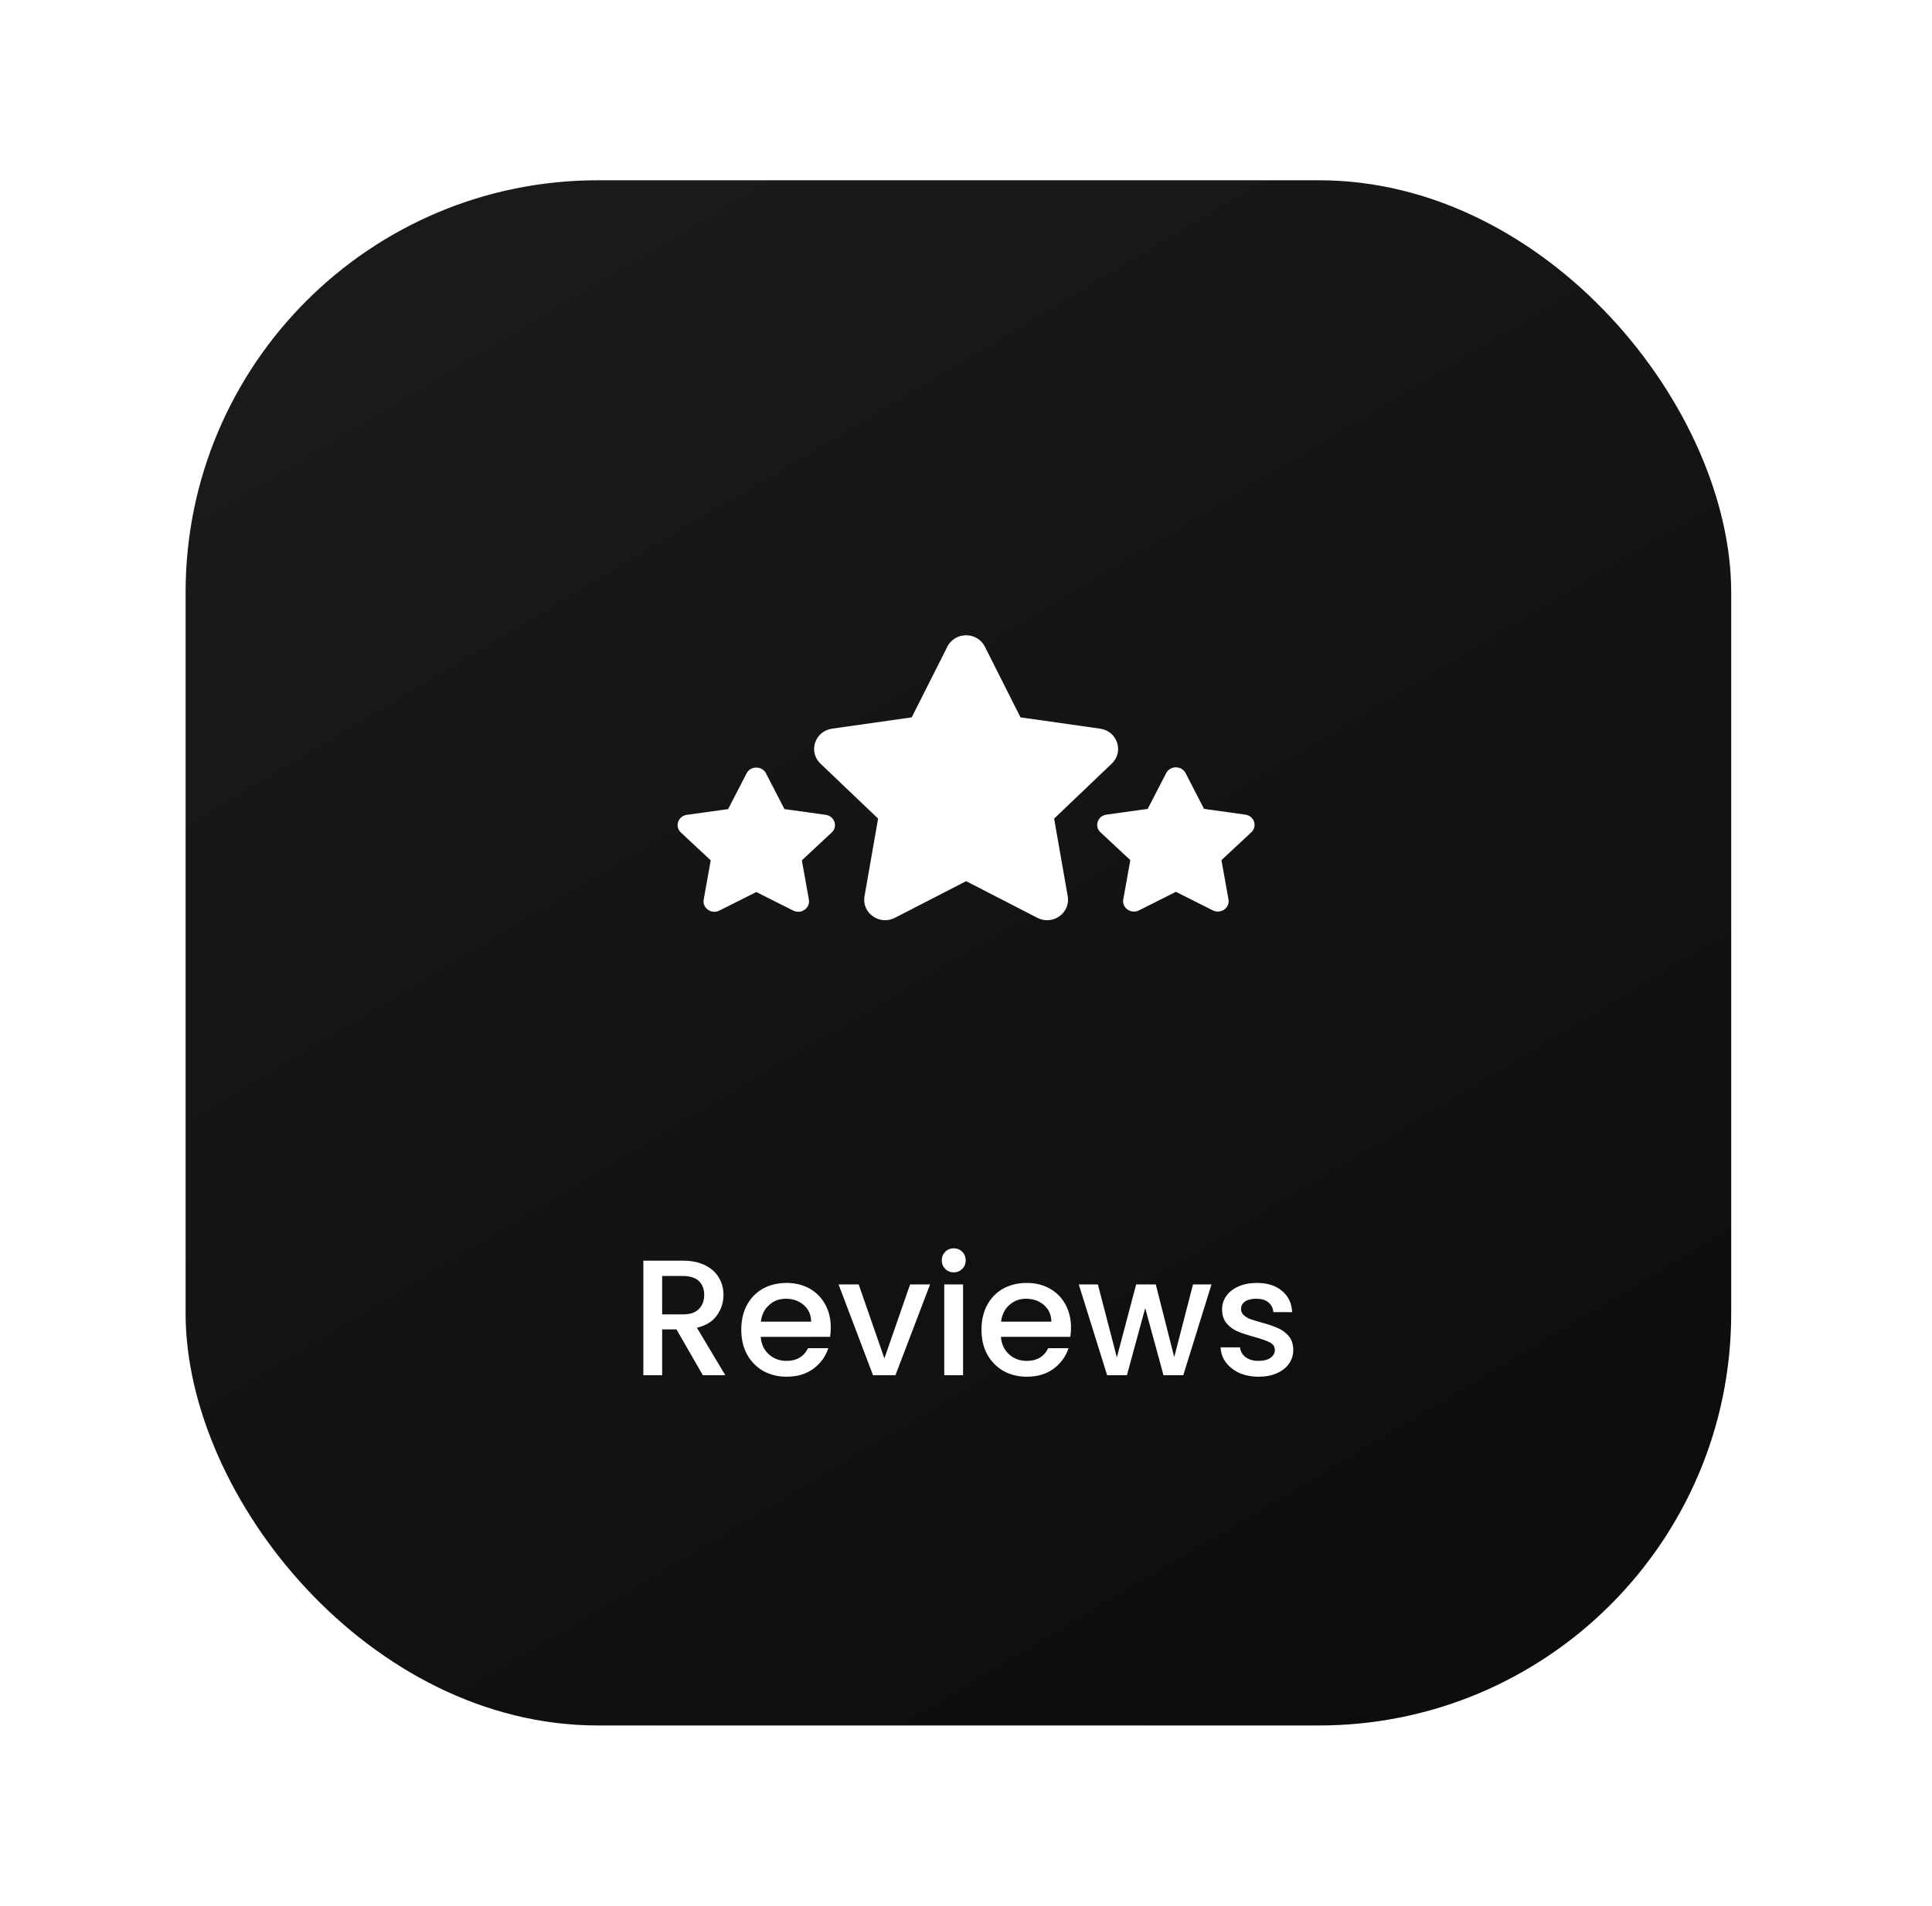
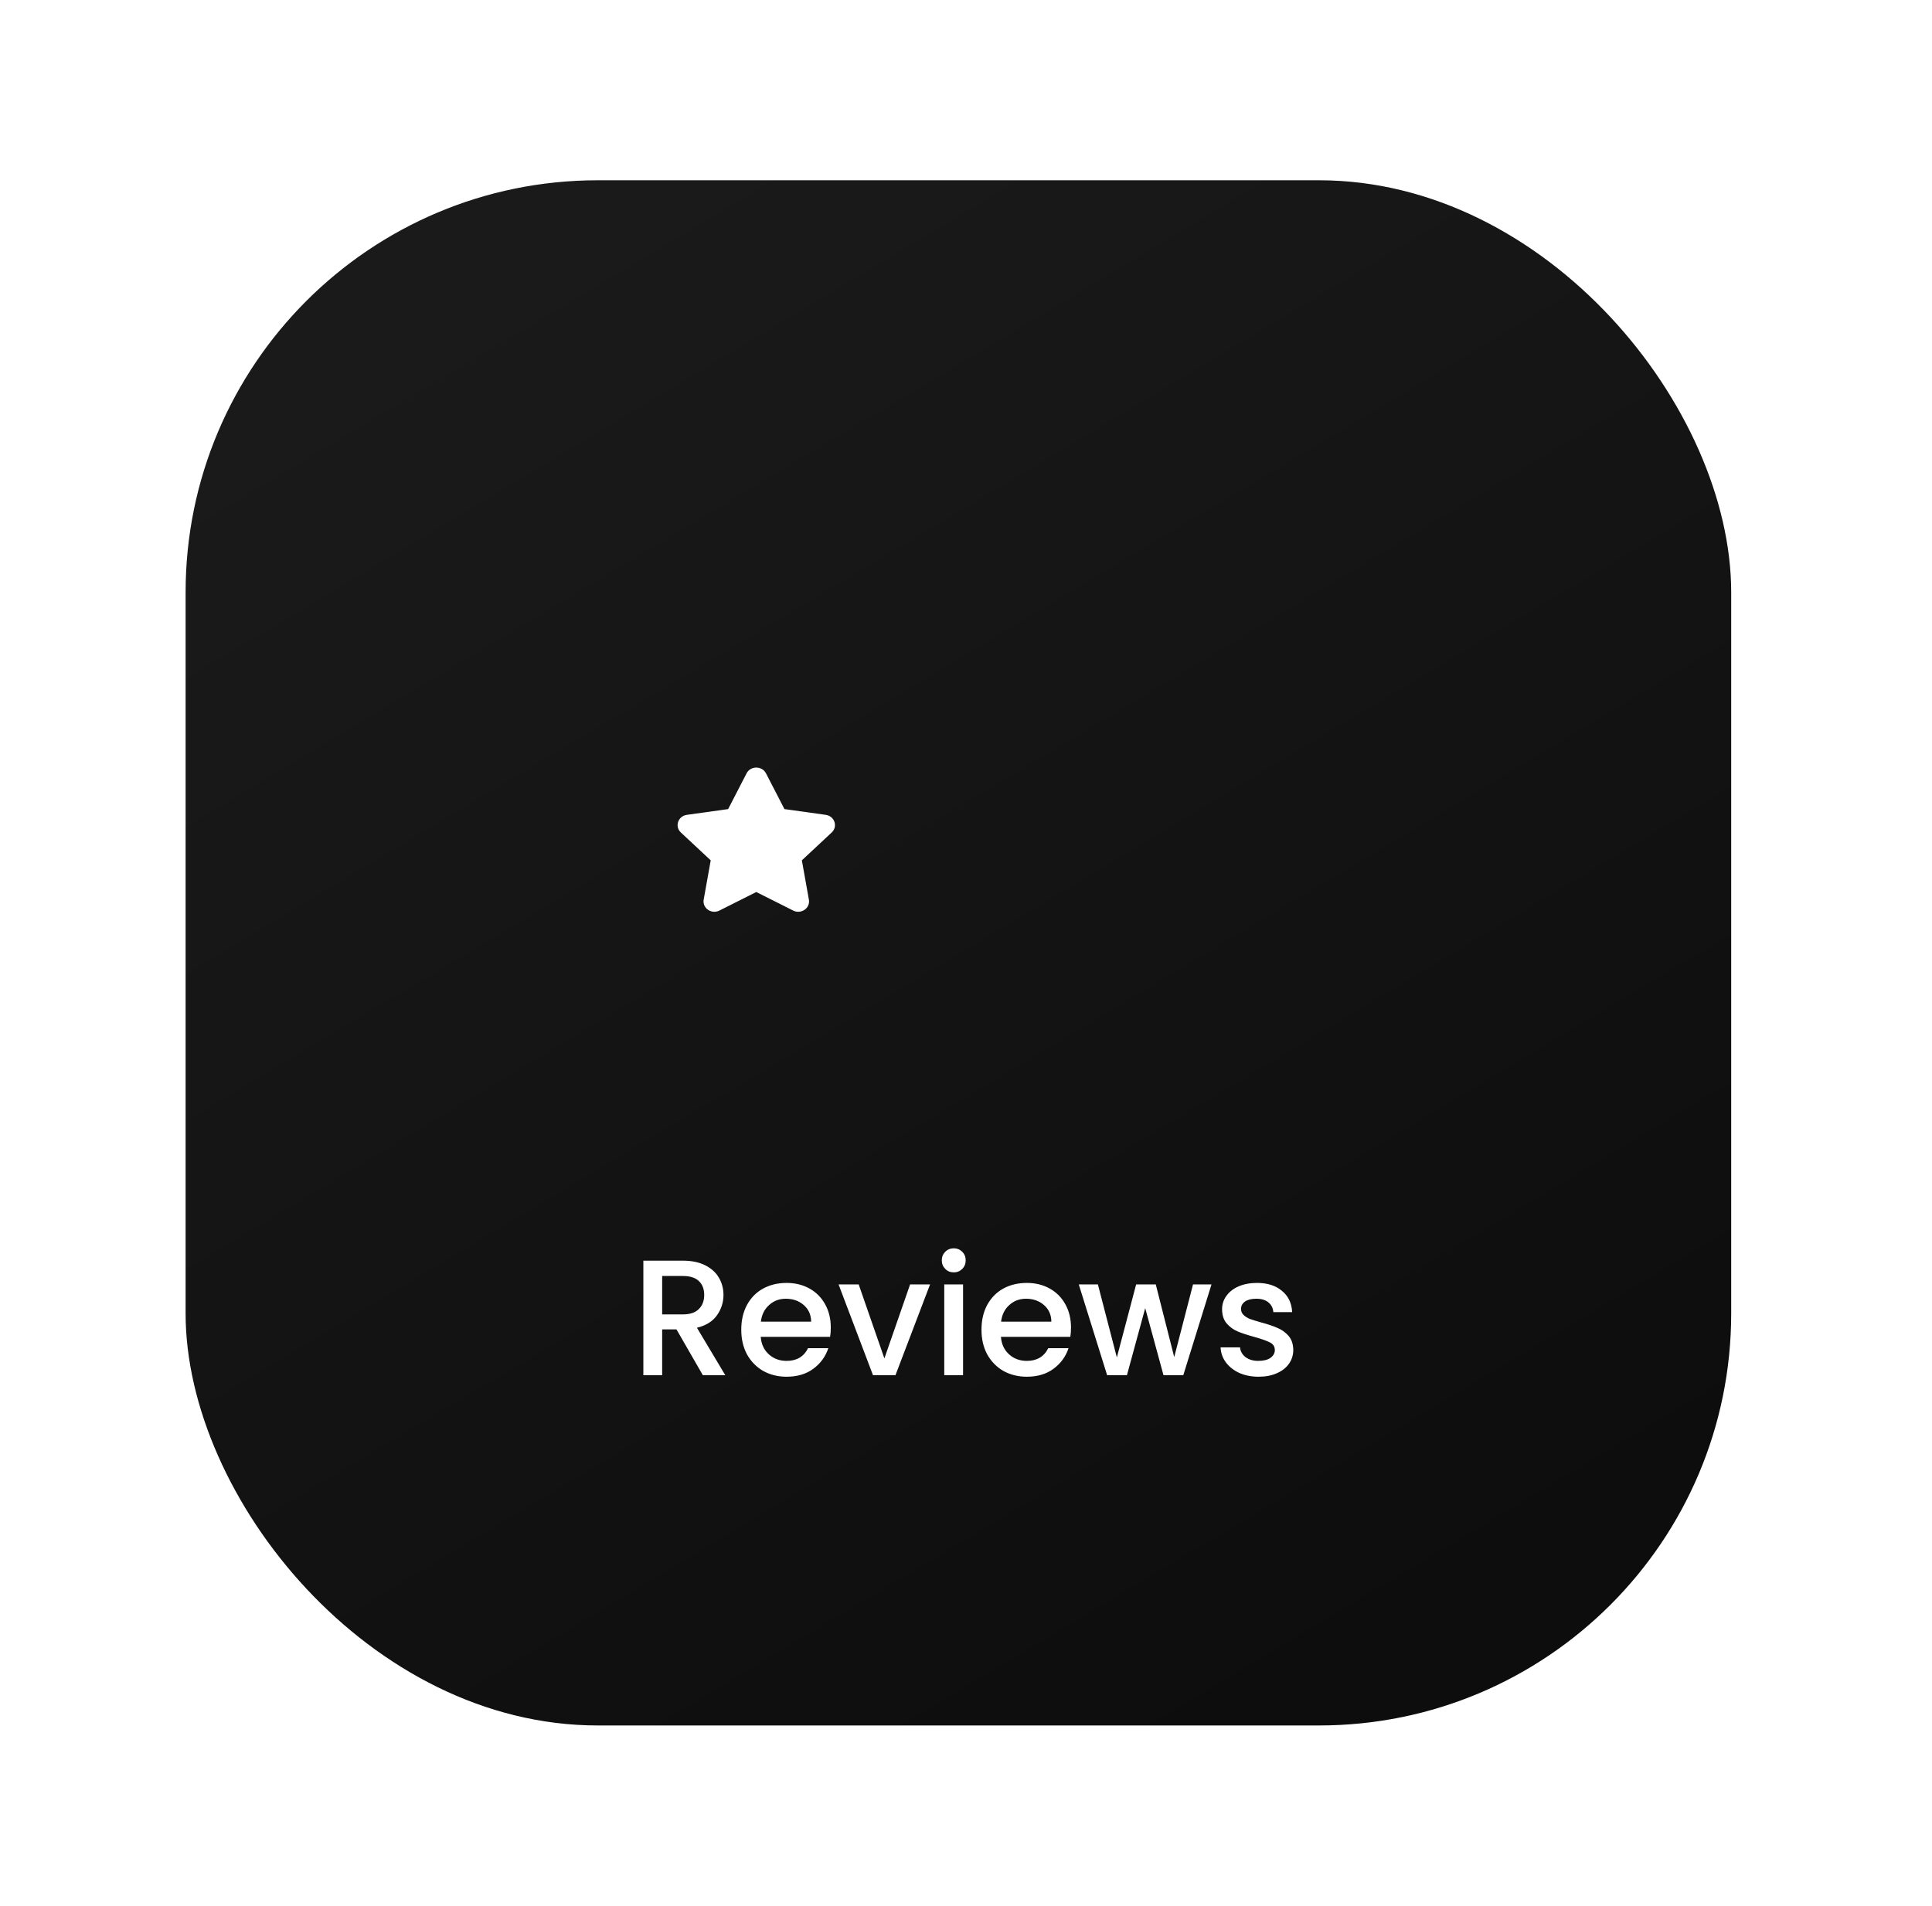
<svg xmlns="http://www.w3.org/2000/svg" width="75" height="74" viewBox="0 0 75 74" fill="none">
  <g filter="url(#filter0_f_426_2095)">
    <rect x="7.205" y="7" width="60" height="60" rx="16" fill="url(#paint0_linear_426_2095)" />
    <path d="M29.359 34.637L27.927 35.357C27.619 35.513 27.258 35.262 27.317 34.933L27.59 33.407L26.432 32.326C26.182 32.094 26.32 31.688 26.665 31.64L28.266 31.417L28.982 30.029C29.136 29.73 29.582 29.73 29.736 30.029L30.452 31.417L32.053 31.64C32.398 31.688 32.536 32.093 32.286 32.326L31.128 33.407L31.401 34.933C31.46 35.262 31.099 35.513 30.791 35.357L29.359 34.637Z" fill="white" />
-     <path d="M37.505 34.216L34.739 35.639C34.142 35.946 33.446 35.45 33.56 34.801L34.088 31.786L31.85 29.651C31.367 29.191 31.634 28.39 32.3 28.294L35.393 27.855L36.776 25.111C37.074 24.52 37.935 24.52 38.233 25.111L39.616 27.855L42.709 28.294C43.375 28.389 43.641 29.19 43.159 29.651L40.921 31.786L41.449 34.801C41.563 35.45 40.866 35.946 40.27 35.639L37.505 34.216Z" fill="white" />
-     <path d="M45.648 34.629L44.216 35.349C43.907 35.505 43.547 35.254 43.605 34.925L43.879 33.399L42.72 32.318C42.471 32.086 42.608 31.68 42.953 31.632L44.554 31.409L45.27 30.021C45.425 29.721 45.87 29.721 46.025 30.021L46.74 31.409L48.342 31.632C48.687 31.68 48.824 32.085 48.575 32.318L47.416 33.399L47.69 34.925C47.748 35.254 47.388 35.505 47.079 35.349L45.648 34.629Z" fill="white" />
    <path d="M27.285 53.4L26.261 51.621H25.705V53.4H24.975V48.952H26.511C26.852 48.952 27.14 49.012 27.375 49.131C27.614 49.251 27.791 49.411 27.906 49.611C28.026 49.812 28.085 50.036 28.085 50.283C28.085 50.573 28 50.838 27.829 51.077C27.663 51.312 27.405 51.471 27.055 51.557L28.156 53.4H27.285ZM25.705 51.038H26.511C26.784 51.038 26.989 50.97 27.125 50.834C27.266 50.697 27.337 50.514 27.337 50.283C27.337 50.053 27.268 49.874 27.132 49.746C26.995 49.613 26.788 49.547 26.511 49.547H25.705V51.038ZM32.251 51.55C32.251 51.683 32.242 51.802 32.225 51.909H29.531C29.552 52.19 29.657 52.416 29.844 52.587C30.032 52.758 30.262 52.843 30.536 52.843C30.928 52.843 31.205 52.679 31.368 52.35H32.155C32.048 52.675 31.854 52.941 31.572 53.15C31.295 53.355 30.949 53.458 30.536 53.458C30.198 53.458 29.896 53.383 29.627 53.234C29.362 53.08 29.153 52.867 29 52.594C28.85 52.316 28.776 51.996 28.776 51.634C28.776 51.271 28.848 50.953 28.993 50.68C29.142 50.403 29.349 50.189 29.614 50.04C29.883 49.891 30.19 49.816 30.536 49.816C30.868 49.816 31.165 49.889 31.425 50.034C31.685 50.179 31.888 50.383 32.033 50.648C32.178 50.908 32.251 51.209 32.251 51.55ZM31.489 51.32C31.485 51.051 31.389 50.836 31.201 50.674C31.013 50.511 30.781 50.43 30.504 50.43C30.252 50.43 30.036 50.511 29.857 50.674C29.678 50.831 29.571 51.047 29.537 51.32H31.489ZM34.332 52.747L35.33 49.874H36.105L34.761 53.4H33.89L32.553 49.874H33.334L34.332 52.747ZM37.028 49.406C36.895 49.406 36.784 49.362 36.695 49.272C36.605 49.182 36.56 49.072 36.56 48.939C36.56 48.807 36.605 48.696 36.695 48.606C36.784 48.517 36.895 48.472 37.028 48.472C37.156 48.472 37.264 48.517 37.354 48.606C37.444 48.696 37.488 48.807 37.488 48.939C37.488 49.072 37.444 49.182 37.354 49.272C37.264 49.362 37.156 49.406 37.028 49.406ZM37.386 49.874V53.4H36.656V49.874H37.386ZM41.576 51.55C41.576 51.683 41.567 51.802 41.55 51.909H38.856C38.877 52.19 38.982 52.416 39.169 52.587C39.357 52.758 39.587 52.843 39.861 52.843C40.253 52.843 40.53 52.679 40.693 52.35H41.48C41.373 52.675 41.179 52.941 40.897 53.15C40.62 53.355 40.274 53.458 39.861 53.458C39.523 53.458 39.221 53.383 38.952 53.234C38.687 53.08 38.478 52.867 38.325 52.594C38.175 52.316 38.101 51.996 38.101 51.634C38.101 51.271 38.173 50.953 38.318 50.68C38.468 50.403 38.674 50.189 38.939 50.04C39.208 49.891 39.515 49.816 39.861 49.816C40.193 49.816 40.49 49.889 40.75 50.034C41.01 50.179 41.213 50.383 41.358 50.648C41.503 50.908 41.576 51.209 41.576 51.55ZM40.814 51.32C40.81 51.051 40.714 50.836 40.526 50.674C40.338 50.511 40.106 50.43 39.829 50.43C39.577 50.43 39.361 50.511 39.182 50.674C39.003 50.831 38.896 51.047 38.862 51.32H40.814ZM47.03 49.874L45.935 53.4H45.167L44.457 50.795L43.747 53.4H42.979L41.878 49.874H42.62L43.356 52.709L44.105 49.874H44.867L45.583 52.696L46.313 49.874H47.03ZM48.855 53.458C48.578 53.458 48.328 53.408 48.106 53.31C47.889 53.208 47.716 53.072 47.588 52.901C47.46 52.726 47.392 52.532 47.383 52.318H48.138C48.151 52.468 48.221 52.594 48.349 52.696C48.482 52.794 48.646 52.843 48.842 52.843C49.047 52.843 49.205 52.805 49.316 52.728C49.431 52.647 49.489 52.544 49.489 52.421C49.489 52.288 49.425 52.19 49.297 52.126C49.173 52.062 48.974 51.992 48.701 51.915C48.437 51.843 48.221 51.772 48.055 51.704C47.889 51.636 47.744 51.531 47.62 51.39C47.5 51.25 47.441 51.064 47.441 50.834C47.441 50.646 47.496 50.475 47.607 50.322C47.718 50.164 47.876 50.04 48.081 49.95C48.29 49.861 48.529 49.816 48.797 49.816C49.199 49.816 49.521 49.918 49.764 50.123C50.011 50.324 50.144 50.599 50.161 50.949H49.431C49.418 50.791 49.354 50.665 49.239 50.571C49.124 50.477 48.968 50.43 48.772 50.43C48.58 50.43 48.433 50.467 48.33 50.539C48.228 50.612 48.177 50.708 48.177 50.827C48.177 50.921 48.211 51 48.279 51.064C48.347 51.128 48.431 51.179 48.529 51.218C48.627 51.252 48.772 51.297 48.964 51.352C49.22 51.42 49.429 51.491 49.591 51.563C49.757 51.632 49.9 51.734 50.02 51.87C50.139 52.007 50.201 52.188 50.205 52.414C50.205 52.615 50.15 52.794 50.039 52.952C49.928 53.11 49.77 53.234 49.565 53.323C49.365 53.413 49.128 53.458 48.855 53.458Z" fill="white" />
  </g>
  <defs>
    <filter id="filter0_f_426_2095" x="0.205" y="0" width="74" height="74" filterUnits="userSpaceOnUse" color-interpolation-filters="sRGB">
      <feGaussianBlur stdDeviation="3.5" />
    </filter>
    <linearGradient id="paint0_linear_426_2095" x1="20.205" y1="10" x2="53.005" y2="64.8" gradientUnits="userSpaceOnUse">
      <stop stop-color="#1A1A1A" />
      <stop offset="1" stop-color="#0D0D0D" />
    </linearGradient>
  </defs>
</svg>